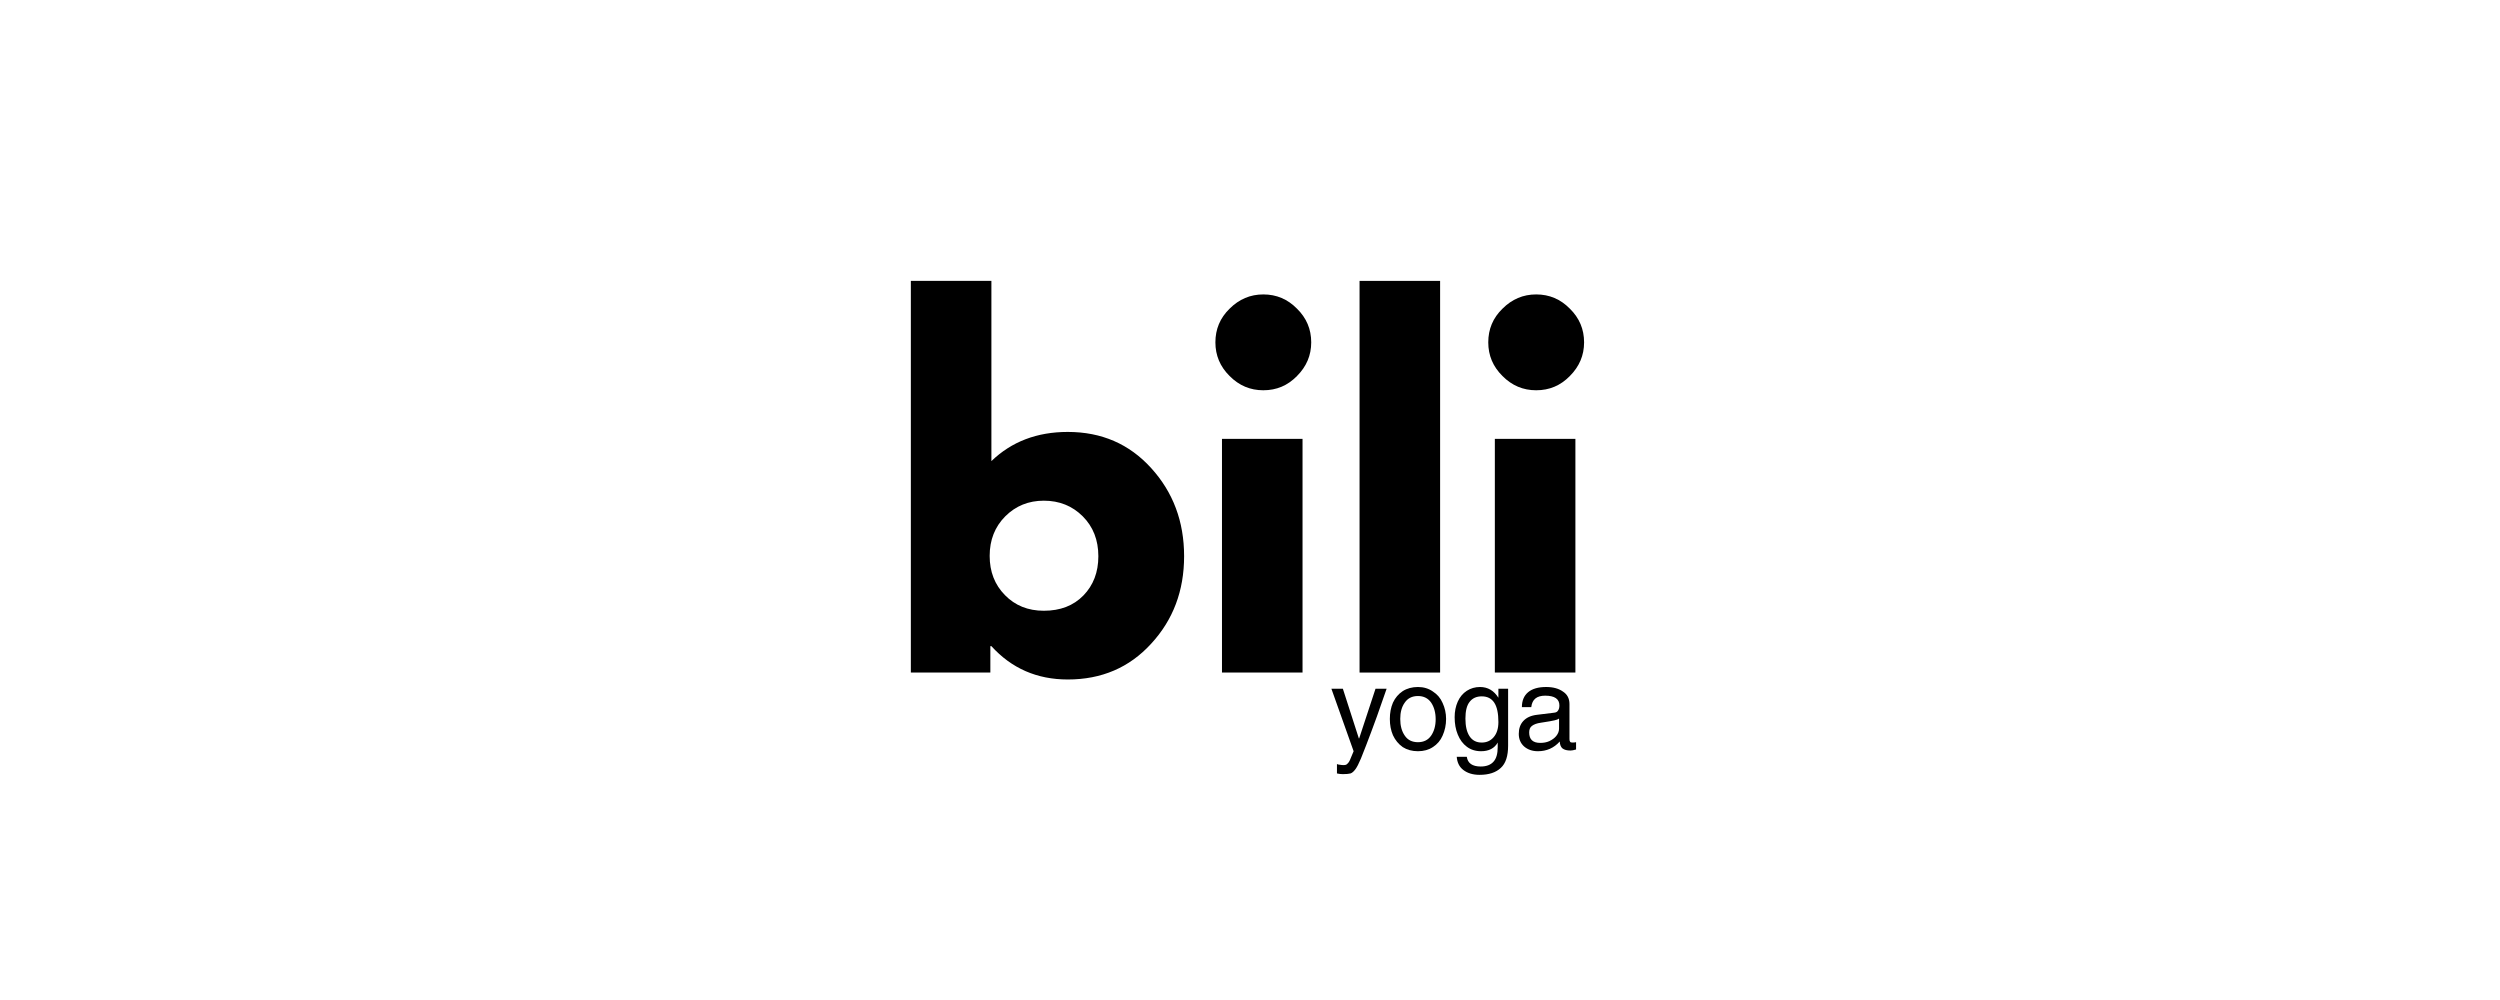
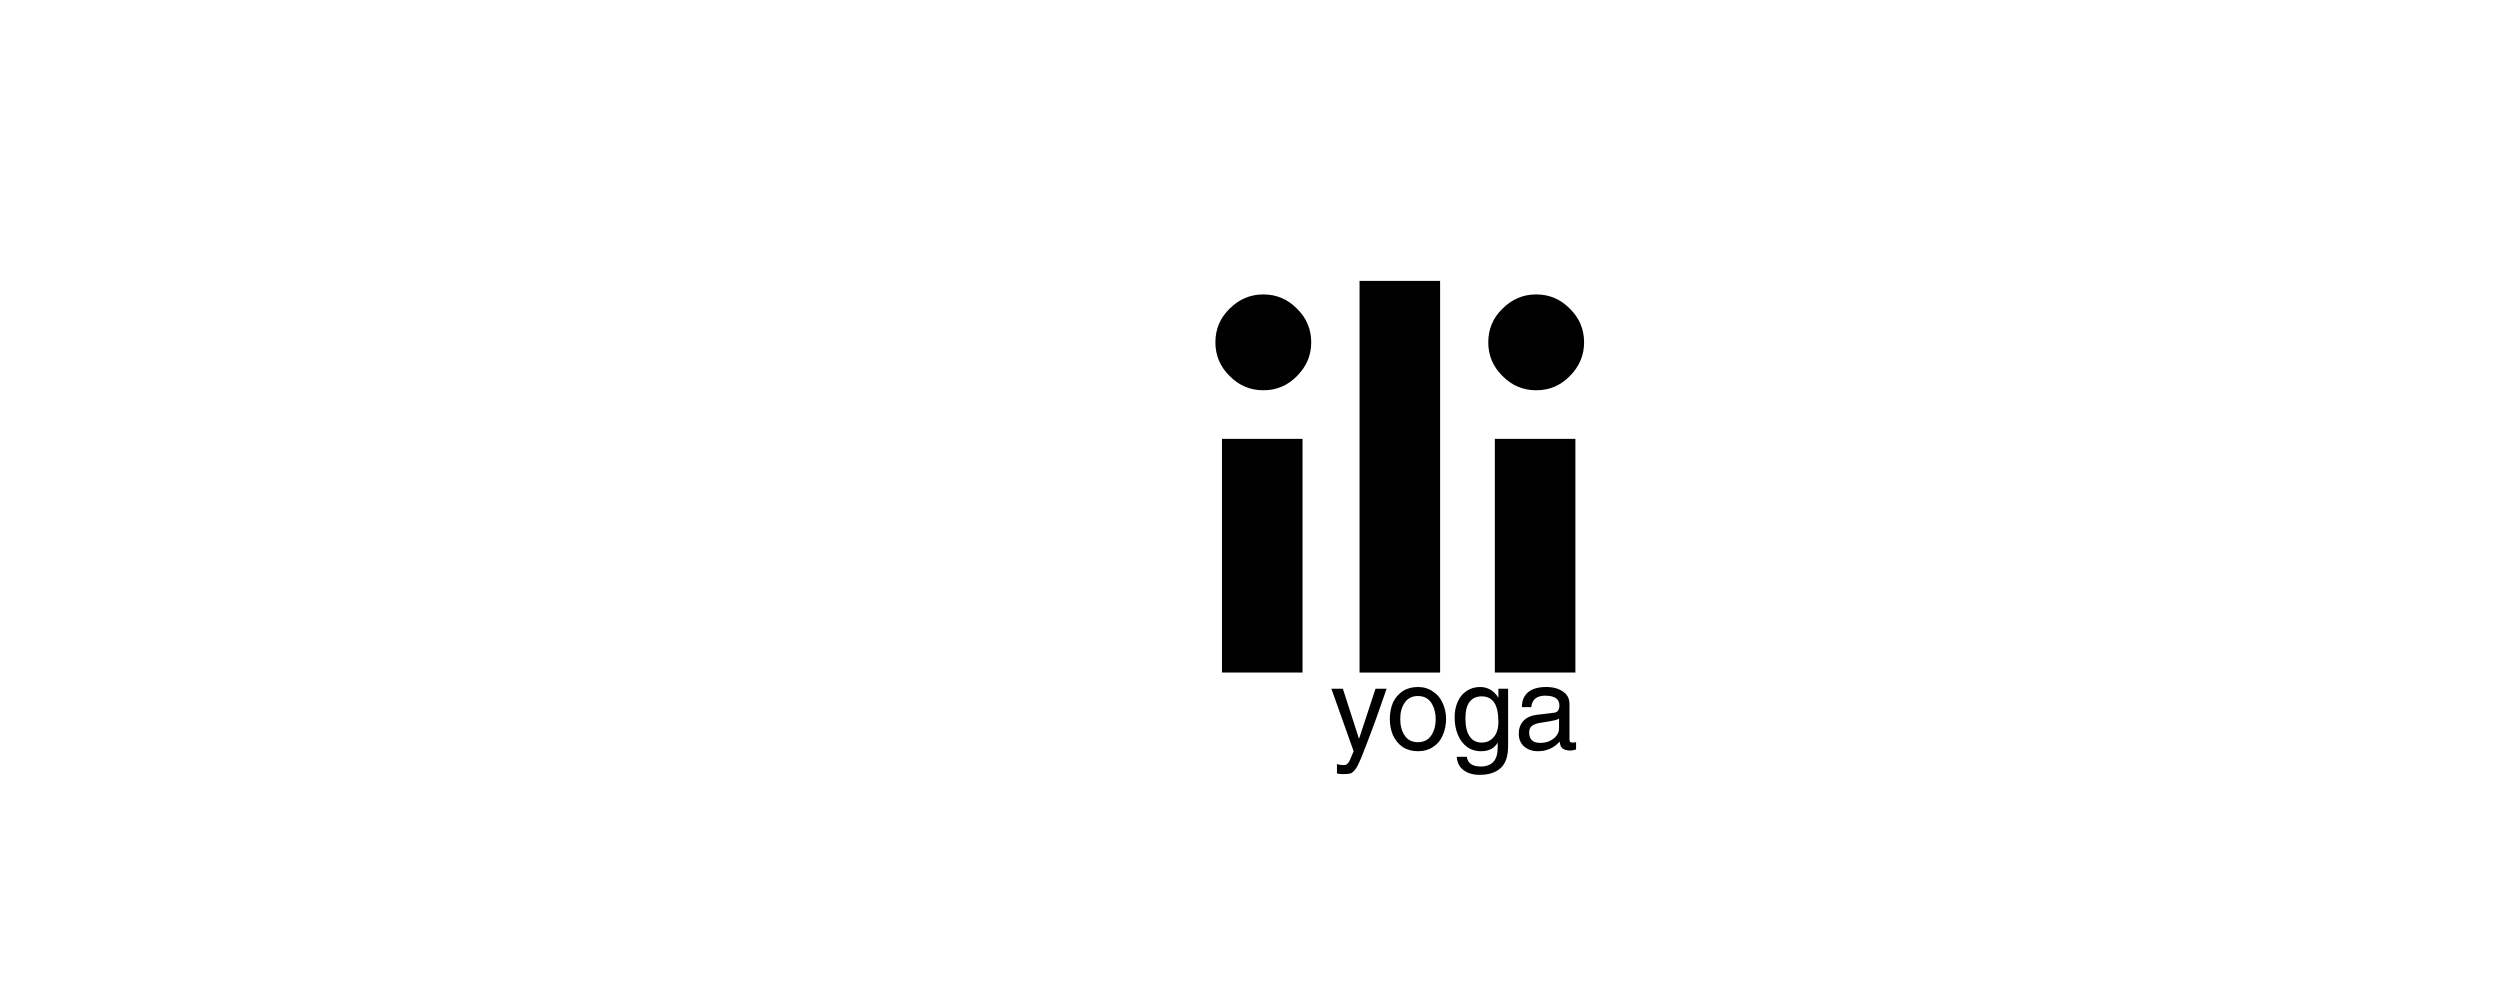
<svg xmlns="http://www.w3.org/2000/svg" version="1.2" preserveAspectRatio="xMidYMid meet" height="60" viewBox="0 0 112.5 45" zoomAndPan="magnify" width="150">
  <defs />
  <g id="9d4f3610fd">
    <g style="fill:#000000;fill-opacity:1;">
      <g transform="translate(39.754, 30.265)">
-         <path d="M 12.047 -9.203 C 13.035 -8.117 13.531 -6.797 13.531 -5.234 C 13.531 -3.68 13.035 -2.367 12.047 -1.297 C 11.066 -0.223 9.816 0.312 8.297 0.312 C 6.91 0.312 5.766 -0.188 4.859 -1.188 L 4.812 -1.188 L 4.812 0 L 1.234 0 L 1.234 -17.625 L 4.859 -17.625 L 4.859 -9.516 C 5.766 -10.391 6.91 -10.828 8.297 -10.828 C 9.816 -10.828 11.066 -10.285 12.047 -9.203 Z M 9 -3.469 C 9.445 -3.926 9.672 -4.516 9.672 -5.234 C 9.672 -5.961 9.438 -6.562 8.969 -7.031 C 8.5 -7.5 7.914 -7.734 7.219 -7.734 C 6.531 -7.734 5.953 -7.5 5.484 -7.031 C 5.016 -6.562 4.781 -5.969 4.781 -5.25 C 4.781 -4.539 5.008 -3.953 5.469 -3.484 C 5.926 -3.016 6.508 -2.781 7.219 -2.781 C 7.957 -2.781 8.551 -3.008 9 -3.469 Z M 9 -3.469" style="stroke:none" />
-       </g>
+         </g>
    </g>
    <g style="fill:#000000;fill-opacity:1;">
      <g transform="translate(53.755, 30.265)">
        <path d="M 1.578 -16.375 C 2.004 -16.801 2.508 -17.016 3.094 -17.016 C 3.688 -17.016 4.191 -16.801 4.609 -16.375 C 5.035 -15.957 5.25 -15.453 5.25 -14.859 C 5.25 -14.273 5.035 -13.77 4.609 -13.344 C 4.191 -12.914 3.688 -12.703 3.094 -12.703 C 2.508 -12.703 2.004 -12.914 1.578 -13.344 C 1.148 -13.77 0.938 -14.273 0.938 -14.859 C 0.938 -15.453 1.148 -15.957 1.578 -16.375 Z M 1.234 -10.516 L 1.234 0 L 4.859 0 L 4.859 -10.516 Z M 1.234 -10.516" style="stroke:none" />
      </g>
    </g>
    <g style="fill:#000000;fill-opacity:1;">
      <g transform="translate(59.946, 30.265)">
        <path d="M 1.234 0 L 1.234 -17.625 L 4.859 -17.625 L 4.859 0 Z M 1.234 0" style="stroke:none" />
      </g>
    </g>
    <g style="fill:#000000;fill-opacity:1;">
      <g transform="translate(66.034, 30.265)">
        <path d="M 1.578 -16.375 C 2.004 -16.801 2.508 -17.016 3.094 -17.016 C 3.688 -17.016 4.191 -16.801 4.609 -16.375 C 5.035 -15.957 5.25 -15.453 5.25 -14.859 C 5.25 -14.273 5.035 -13.77 4.609 -13.344 C 4.191 -12.914 3.688 -12.703 3.094 -12.703 C 2.508 -12.703 2.004 -12.914 1.578 -13.344 C 1.148 -13.77 0.938 -14.273 0.938 -14.859 C 0.938 -15.453 1.148 -15.957 1.578 -16.375 Z M 1.234 -10.516 L 1.234 0 L 4.859 0 L 4.859 -10.516 Z M 1.234 -10.516" style="stroke:none" />
      </g>
    </g>
    <g style="fill:#000000;fill-opacity:1;">
      <g transform="translate(59.851, 33.727)">
        <path d="M 1.312 -0.5 L 2.047 -2.734 L 2.547 -2.734 C 2.43 -2.398 2.285 -1.984 2.109 -1.484 C 1.93 -0.992 1.77 -0.562 1.625 -0.188 L 1.391 0.406 C 1.297 0.633 1.211 0.797 1.141 0.891 C 1.066 0.992 0.992 1.055 0.922 1.078 C 0.848 1.098 0.734 1.109 0.578 1.109 C 0.484 1.109 0.395 1.098 0.312 1.078 L 0.312 0.656 C 0.363 0.676 0.41 0.688 0.453 0.688 C 0.492 0.695 0.551 0.703 0.625 0.703 C 0.688 0.703 0.734 0.688 0.766 0.656 C 0.805 0.625 0.836 0.586 0.859 0.547 C 0.879 0.516 0.906 0.457 0.938 0.375 L 1.062 0.078 L 0.062 -2.734 L 0.578 -2.734 L 1.297 -0.5 Z M 1.312 -0.5" style="stroke:none" />
      </g>
    </g>
    <g style="fill:#000000;fill-opacity:1;">
      <g transform="translate(62.355, 33.727)">
        <path d="M 1.453 0.078 C 1.191 0.078 0.961 0.016 0.766 -0.109 C 0.578 -0.242 0.43 -0.422 0.328 -0.641 C 0.234 -0.859 0.188 -1.102 0.188 -1.375 C 0.188 -1.645 0.234 -1.891 0.328 -2.109 C 0.43 -2.328 0.578 -2.5 0.766 -2.625 C 0.961 -2.75 1.191 -2.812 1.453 -2.812 C 1.711 -2.812 1.938 -2.742 2.125 -2.609 C 2.32 -2.484 2.469 -2.312 2.562 -2.094 C 2.664 -1.875 2.719 -1.633 2.719 -1.375 C 2.719 -1.102 2.664 -0.852 2.562 -0.625 C 2.469 -0.406 2.32 -0.234 2.125 -0.109 C 1.938 0.016 1.711 0.078 1.453 0.078 Z M 2.25 -1.359 C 2.25 -1.66 2.18 -1.91 2.047 -2.109 C 1.91 -2.305 1.711 -2.406 1.453 -2.406 C 1.191 -2.406 0.992 -2.305 0.859 -2.109 C 0.723 -1.922 0.656 -1.676 0.656 -1.375 C 0.656 -1.07 0.723 -0.82 0.859 -0.625 C 0.992 -0.426 1.191 -0.328 1.453 -0.328 C 1.711 -0.328 1.91 -0.426 2.047 -0.625 C 2.18 -0.82 2.25 -1.066 2.25 -1.359 Z M 2.25 -1.359" style="stroke:none" />
      </g>
    </g>
    <g style="fill:#000000;fill-opacity:1;">
      <g transform="translate(65.256, 33.727)">
        <path d="M 2.609 -0.172 C 2.609 0.297 2.5 0.629 2.281 0.828 C 2.062 1.035 1.742 1.141 1.328 1.141 C 1.023 1.141 0.781 1.066 0.594 0.922 C 0.414 0.785 0.316 0.586 0.297 0.328 L 0.75 0.328 C 0.77 0.473 0.832 0.582 0.938 0.656 C 1.039 0.727 1.188 0.766 1.375 0.766 C 1.633 0.766 1.828 0.691 1.953 0.547 C 2.078 0.41 2.141 0.191 2.141 -0.109 L 2.141 -0.312 C 1.992 -0.051 1.742 0.078 1.391 0.078 C 1.141 0.078 0.926 0.008 0.75 -0.125 C 0.57 -0.258 0.438 -0.441 0.344 -0.672 C 0.25 -0.898 0.203 -1.16 0.203 -1.453 C 0.203 -1.711 0.25 -1.945 0.344 -2.156 C 0.438 -2.363 0.57 -2.523 0.75 -2.641 C 0.926 -2.754 1.125 -2.812 1.344 -2.812 C 1.695 -2.812 1.973 -2.648 2.172 -2.328 L 2.172 -2.734 L 2.609 -2.734 Z M 2.172 -1.234 C 2.172 -1.629 2.109 -1.922 1.984 -2.109 C 1.859 -2.297 1.672 -2.391 1.422 -2.391 C 1.18 -2.391 1 -2.305 0.875 -2.141 C 0.75 -1.984 0.688 -1.734 0.688 -1.391 C 0.688 -1.047 0.75 -0.781 0.875 -0.594 C 1 -0.406 1.18 -0.312 1.422 -0.312 C 1.641 -0.312 1.816 -0.391 1.953 -0.547 C 2.098 -0.711 2.172 -0.941 2.172 -1.234 Z M 2.172 -1.234" style="stroke:none" />
      </g>
    </g>
    <g style="fill:#000000;fill-opacity:1;">
      <g transform="translate(68.157, 33.727)">
        <path d="M 2.609 -0.312 C 2.66 -0.312 2.711 -0.316 2.766 -0.328 L 2.766 0 C 2.66 0.031 2.578 0.047 2.516 0.047 C 2.359 0.047 2.238 0.016 2.156 -0.047 C 2.082 -0.109 2.039 -0.211 2.031 -0.359 C 1.77 -0.066 1.441 0.078 1.047 0.078 C 0.797 0.078 0.586 0.004 0.422 -0.141 C 0.266 -0.285 0.188 -0.473 0.188 -0.703 C 0.188 -0.941 0.254 -1.133 0.391 -1.281 C 0.535 -1.438 0.742 -1.531 1.016 -1.562 L 1.781 -1.656 C 1.863 -1.664 1.922 -1.695 1.953 -1.75 C 1.992 -1.801 2.016 -1.879 2.016 -1.984 C 2.016 -2.273 1.801 -2.422 1.375 -2.422 C 1.188 -2.422 1.039 -2.379 0.938 -2.297 C 0.832 -2.211 0.77 -2.082 0.75 -1.906 L 0.328 -1.906 C 0.328 -2.195 0.422 -2.422 0.609 -2.578 C 0.797 -2.734 1.066 -2.812 1.422 -2.812 C 1.734 -2.812 1.984 -2.742 2.172 -2.609 C 2.367 -2.484 2.469 -2.297 2.469 -2.047 L 2.469 -0.469 C 2.469 -0.414 2.477 -0.375 2.5 -0.344 C 2.52 -0.32 2.555 -0.312 2.609 -0.312 Z M 2 -0.938 L 2 -1.391 C 1.957 -1.359 1.891 -1.332 1.797 -1.312 C 1.711 -1.289 1.504 -1.254 1.172 -1.203 C 1.004 -1.18 0.875 -1.133 0.781 -1.062 C 0.695 -1 0.656 -0.898 0.656 -0.766 C 0.656 -0.453 0.82 -0.297 1.156 -0.297 C 1.301 -0.297 1.438 -0.32 1.562 -0.375 C 1.695 -0.438 1.801 -0.516 1.875 -0.609 C 1.957 -0.711 2 -0.82 2 -0.938 Z M 2 -0.938" style="stroke:none" />
      </g>
    </g>
  </g>
</svg>